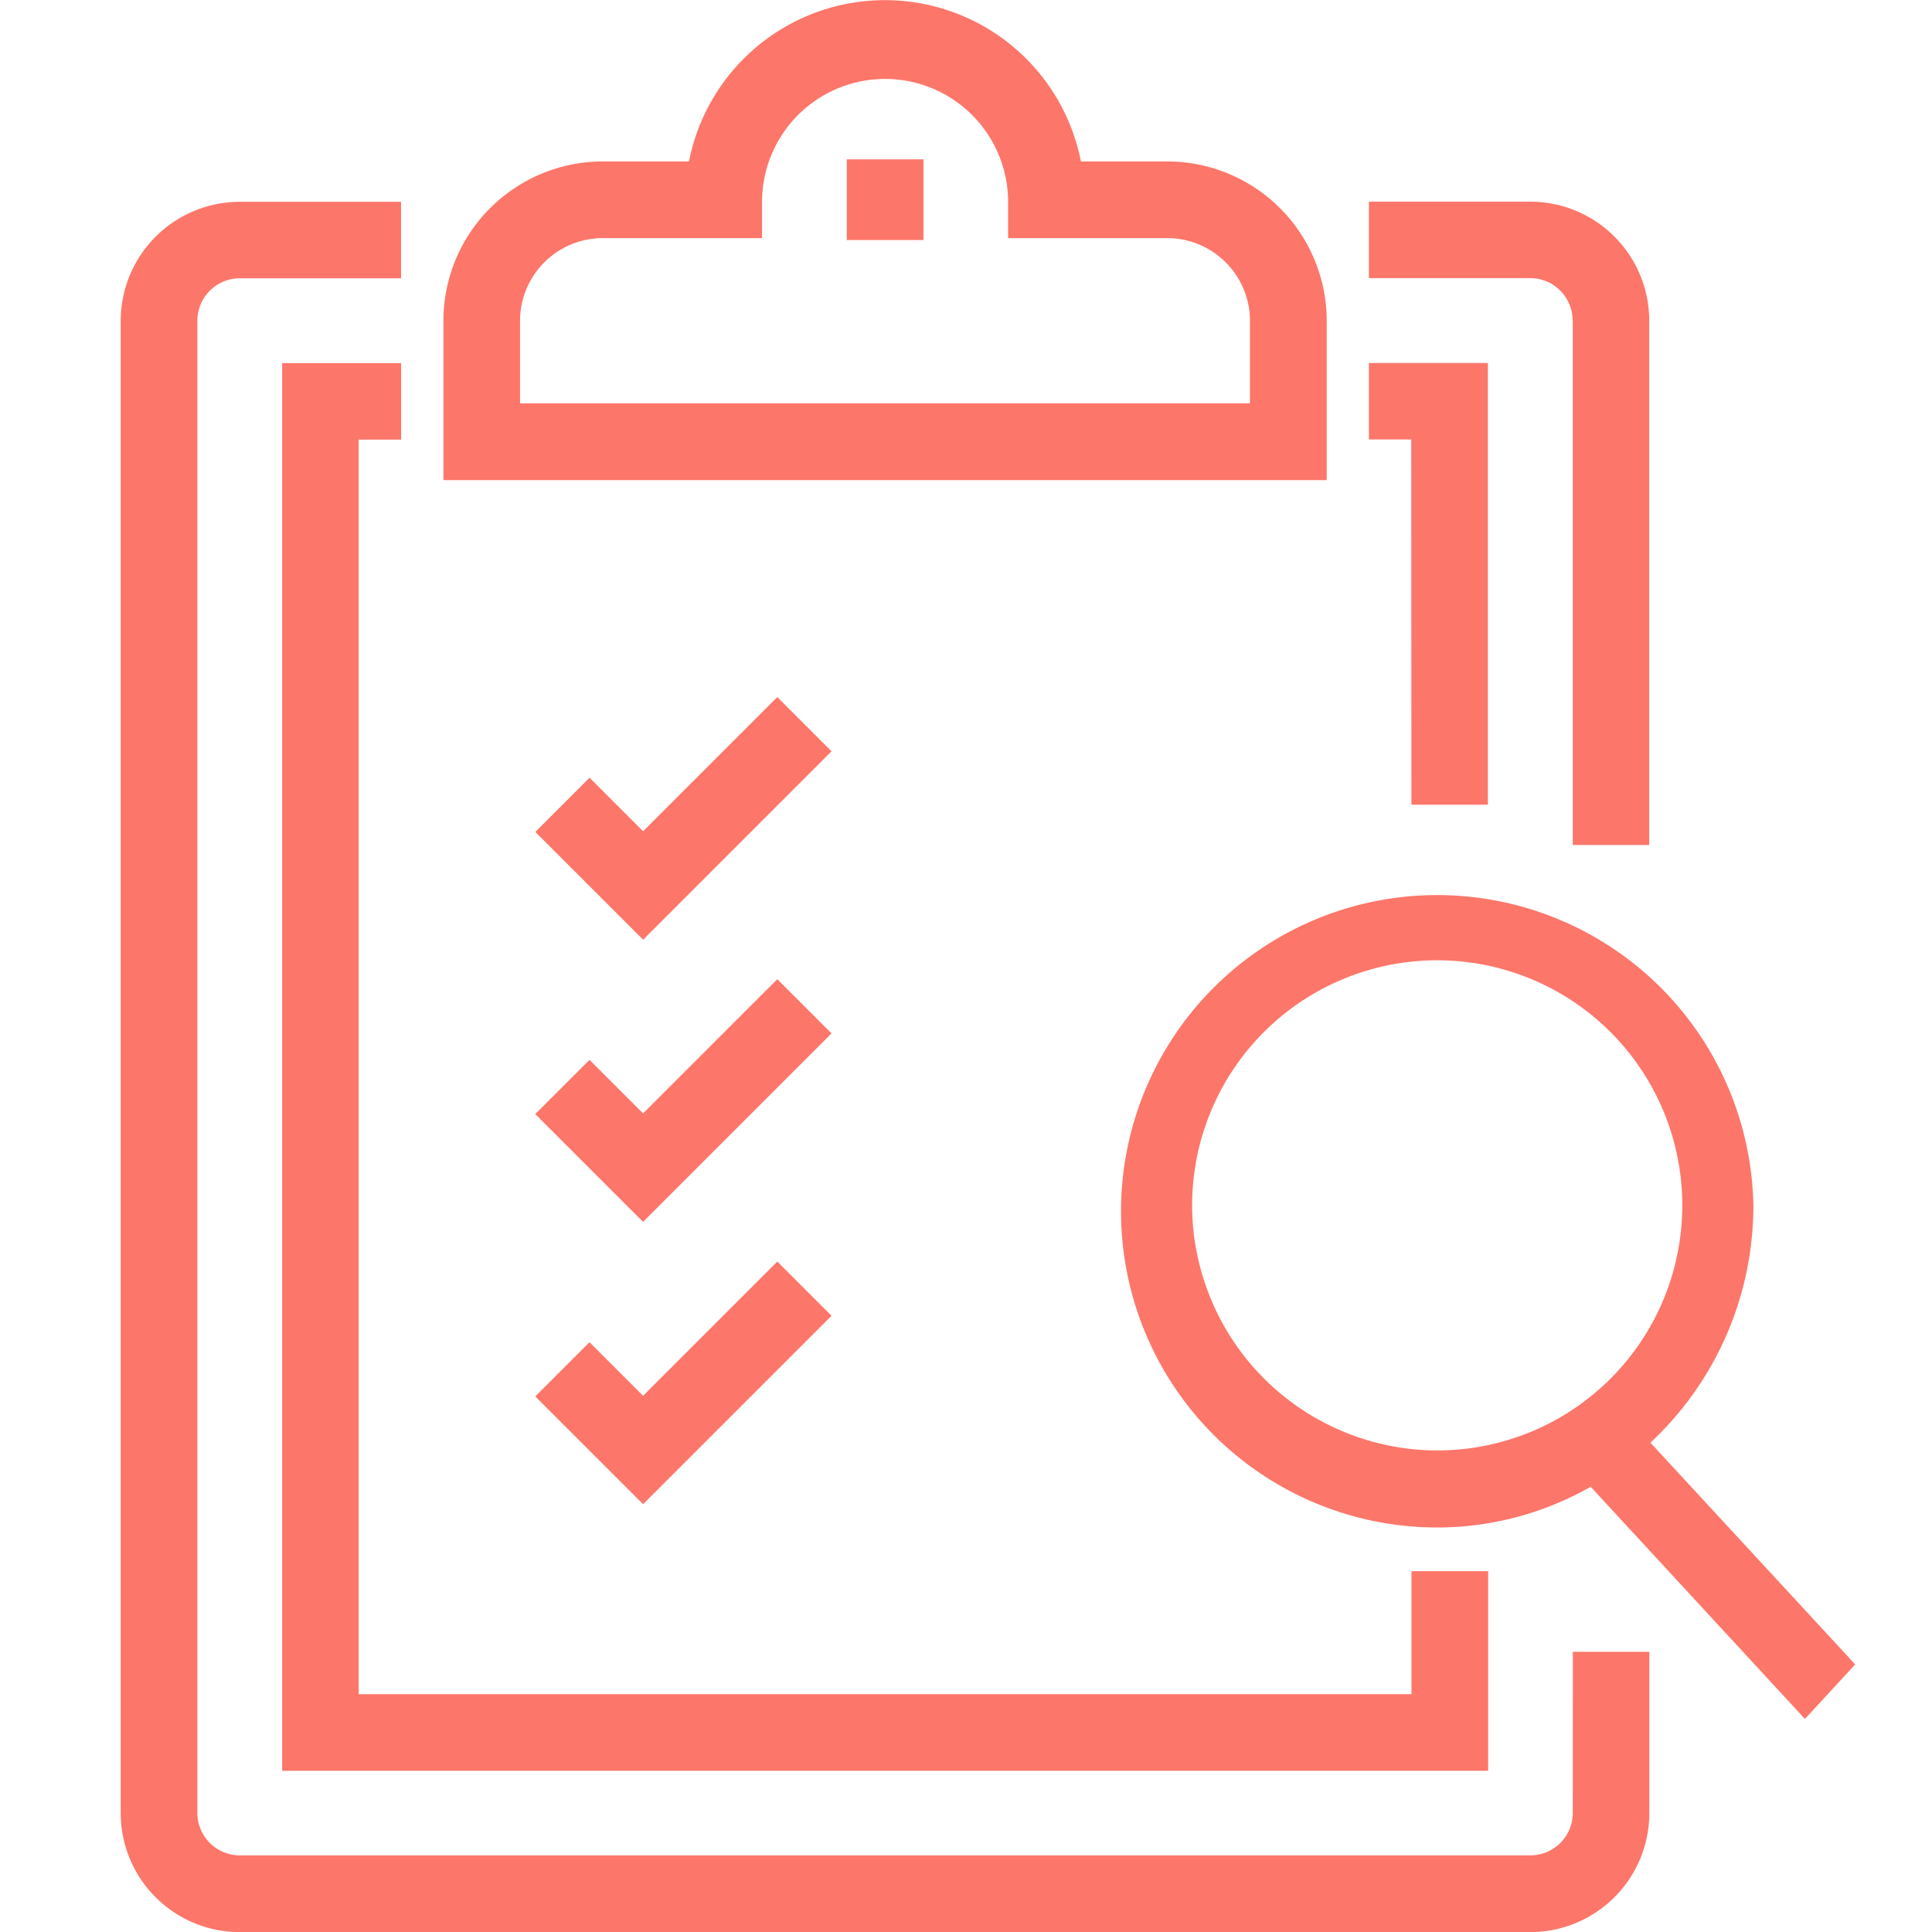
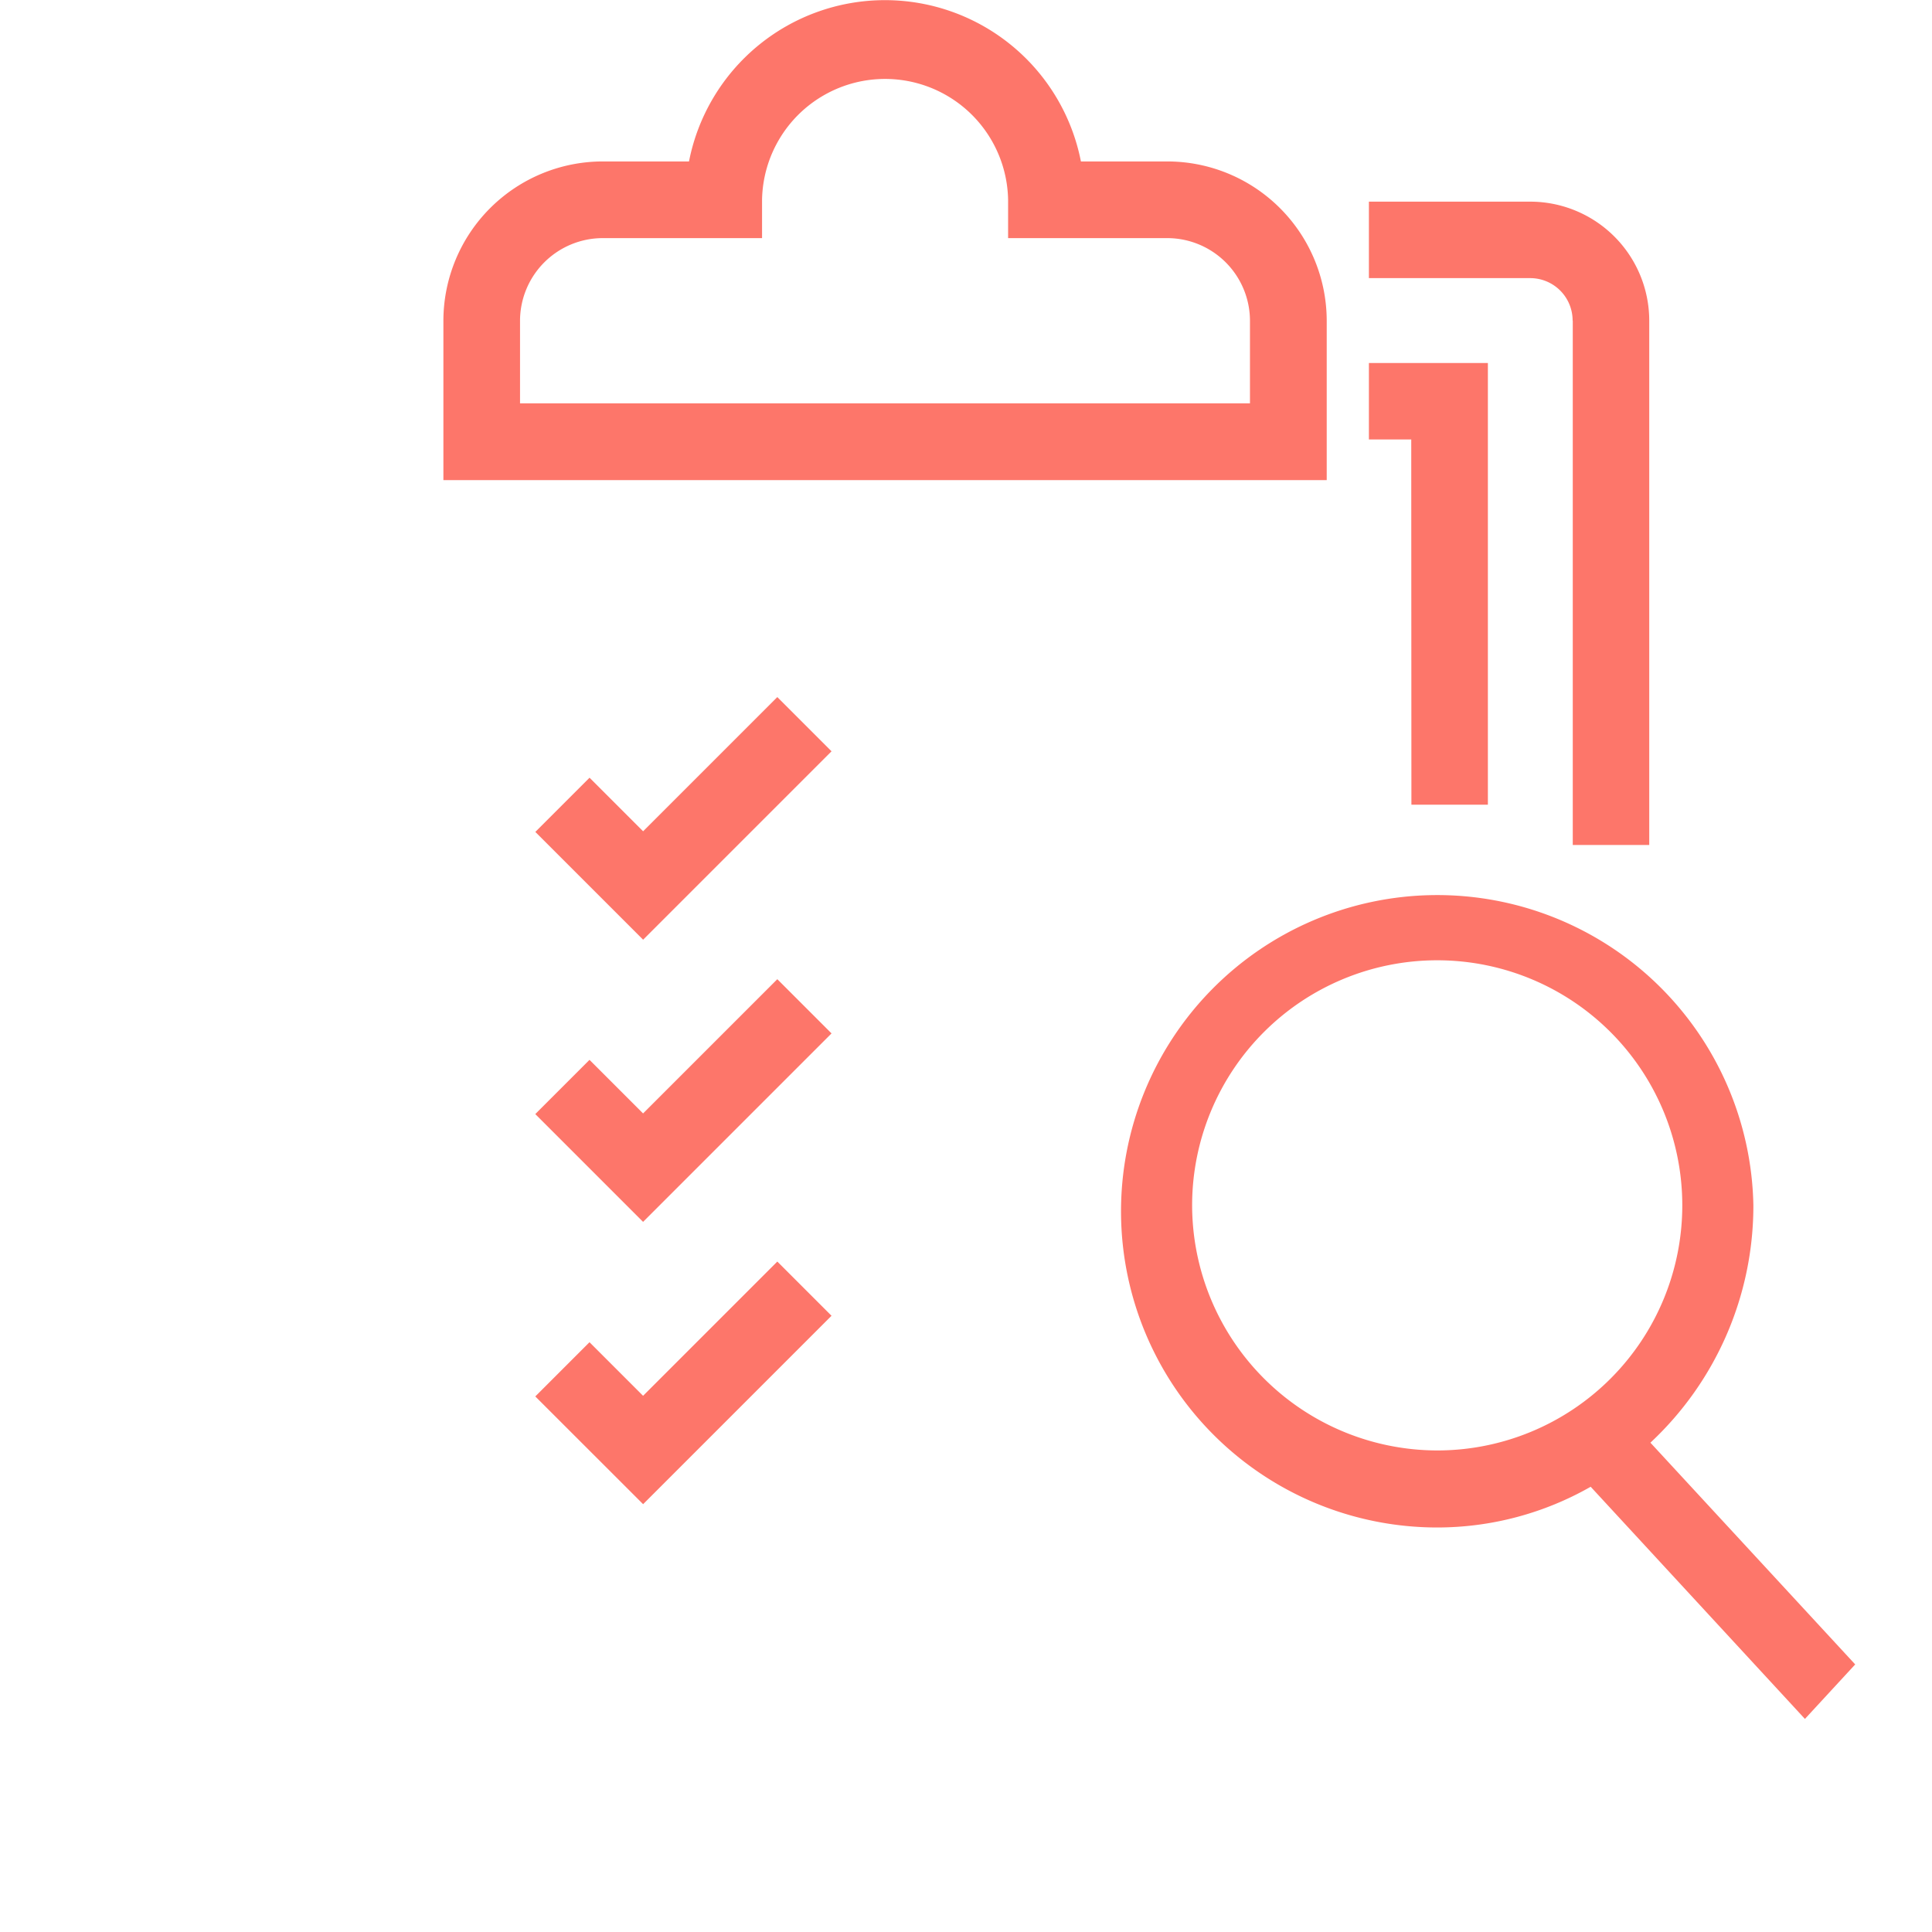
<svg xmlns="http://www.w3.org/2000/svg" id="Approval-icon" width="48" height="48" viewBox="0 0 48 48">
  <rect id="Rectangle_12180" data-name="Rectangle 12180" width="48" height="48" fill="#fd766a" opacity="0" />
  <g id="Group_42115" data-name="Group 42115" transform="translate(3)">
    <g id="Group_42164" data-name="Group 42164">
      <path id="Path_107320" data-name="Path 107320" d="M222.6,115.379a8.049,8.049,0,0,0,2.558-5.9,7.856,7.856,0,1,0-7.855,8.007,7.7,7.7,0,0,0,3.813-1.012l5.323,5.768,1.249-1.354Zm-11.386-5.9a6.089,6.089,0,1,1,6.089,6.093,6.1,6.1,0,0,1-6.089-6.093" transform="translate(-184.596 -79.536)" fill="#fd766a" />
-       <path id="Path_107321" data-name="Path 107321" d="M227.911,128.493a1.053,1.053,0,0,1-1.052,1.052H194.792a1.054,1.054,0,0,1-1.052-1.052V91.415a1.054,1.054,0,0,1,1.052-1.052H198.8v-1.9h-4.009a2.96,2.96,0,0,0-2.956,2.956v37.077a2.959,2.959,0,0,0,2.956,2.956h32.066a2.959,2.959,0,0,0,2.956-2.956v-4.009h-1.9Z" transform="translate(-191.836 -83.449)" fill="#fd766a" />
      <path id="Path_107322" data-name="Path 107322" d="M220.595,91.415v13.027h1.9V91.415a2.959,2.959,0,0,0-2.956-2.956h-4.009v1.9h4.009a1.053,1.053,0,0,1,1.052,1.052" transform="translate(-184.52 -83.449)" fill="#fd766a" />
-       <path id="Path_107323" data-name="Path 107323" d="M197.855,93.426v-1.9H194.9v34.973h29.963v-4.96h-1.905v3.056H196.8V93.426Z" transform="translate(-190.89 -82.504)" fill="#fd766a" />
      <path id="Path_107324" data-name="Path 107324" d="M216.586,102.495h1.9V91.522h-2.956v1.9h1.052Z" transform="translate(-184.52 -82.503)" fill="#fd766a" />
      <path id="Path_107325" data-name="Path 107325" d="M219.907,92.6a3.963,3.963,0,0,0-3.959-3.958H213.8a4.961,4.961,0,0,0-9.737,0H201.92a3.963,3.963,0,0,0-3.959,3.958v3.959h21.946ZM218,94.652H199.865V92.6a2.057,2.057,0,0,1,2.055-2.053h3.958v-.953a3.057,3.057,0,0,1,6.113,0v.953h3.958A2.056,2.056,0,0,1,218,92.6Z" transform="translate(-189.945 -84.631)" fill="#fd766a" />
-       <rect id="Rectangle_11229" data-name="Rectangle 11229" width="1.904" height="2.004" transform="translate(18.038 3.959)" fill="#fd766a" />
      <path id="Path_107326" data-name="Path 107326" d="M202.384,101.2l-1.331-1.331-1.347,1.347,2.678,2.678,4.681-4.681-1.347-1.347Z" transform="translate(-189.406 -80.547)" fill="#fd766a" />
      <path id="Path_107327" data-name="Path 107327" d="M207.065,104.567l-1.347-1.347-3.335,3.335-1.331-1.331-1.347,1.347,2.678,2.678Z" transform="translate(-189.406 -78.892)" fill="#fd766a" />
      <path id="Path_107328" data-name="Path 107328" d="M202.384,114.608l4.681-4.681-1.347-1.347-3.335,3.335-1.331-1.331-1.347,1.347Z" transform="translate(-189.406 -77.237)" fill="#fd766a" />
    </g>
  </g>
</svg>